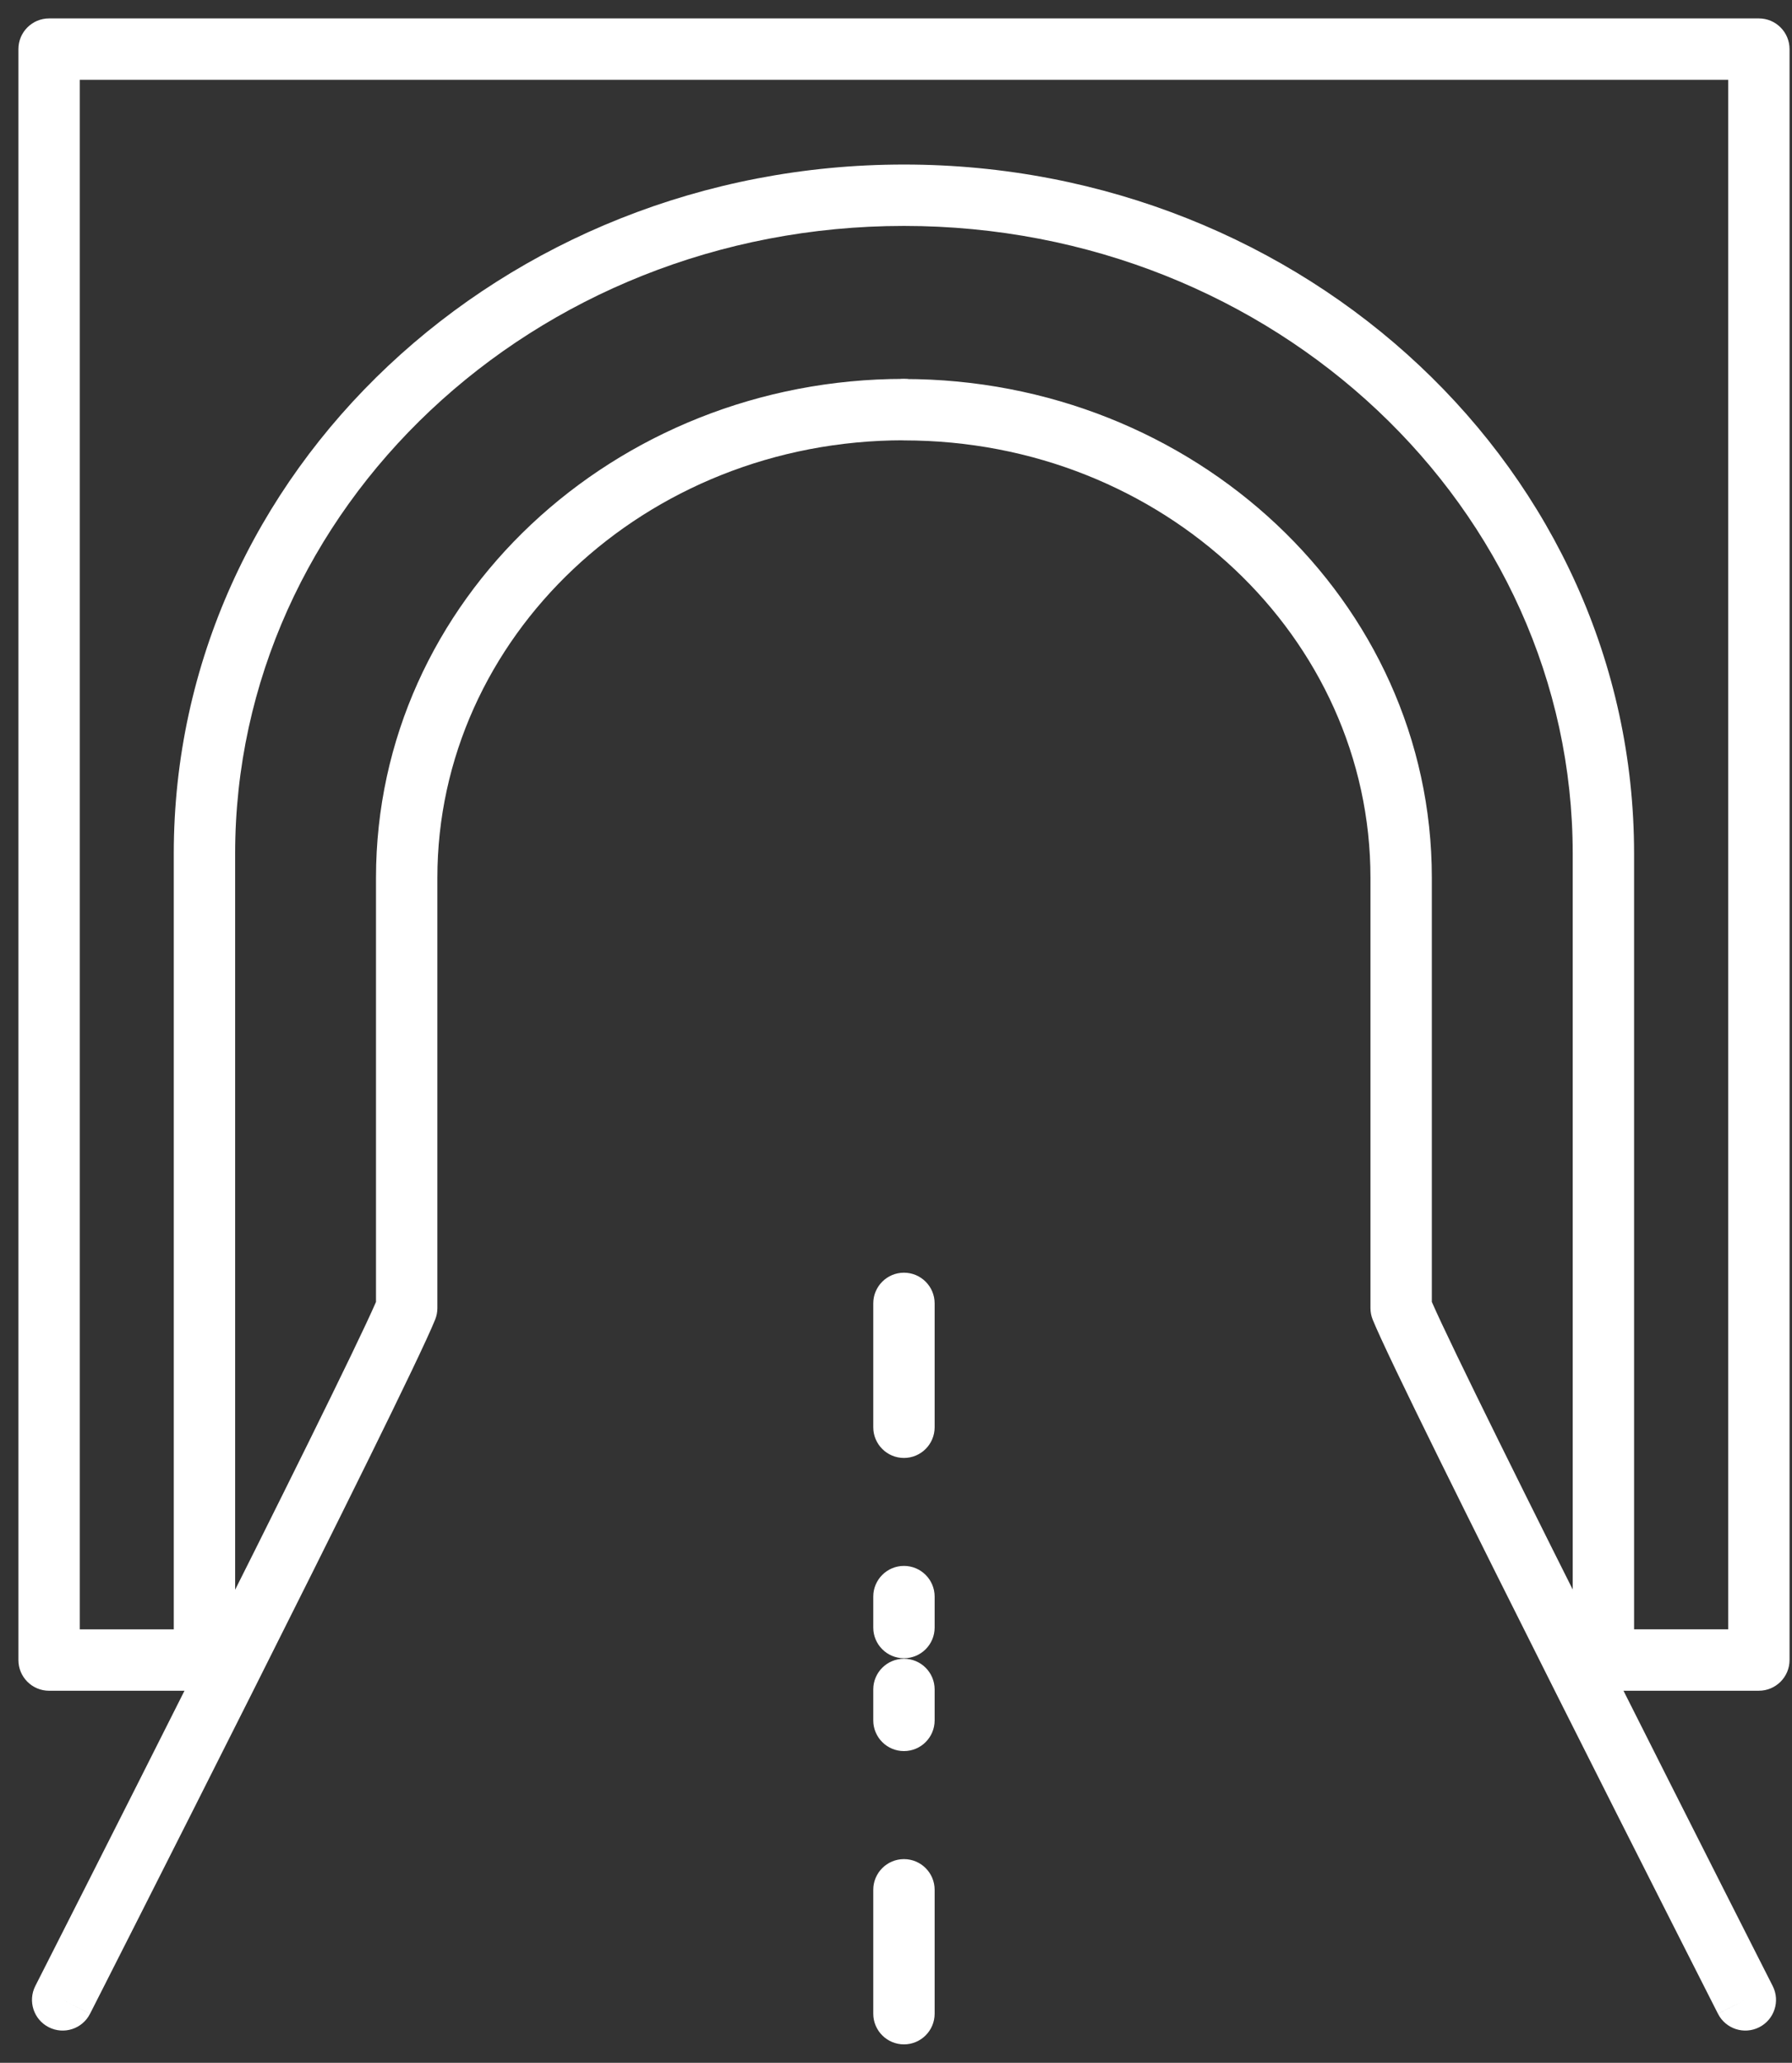
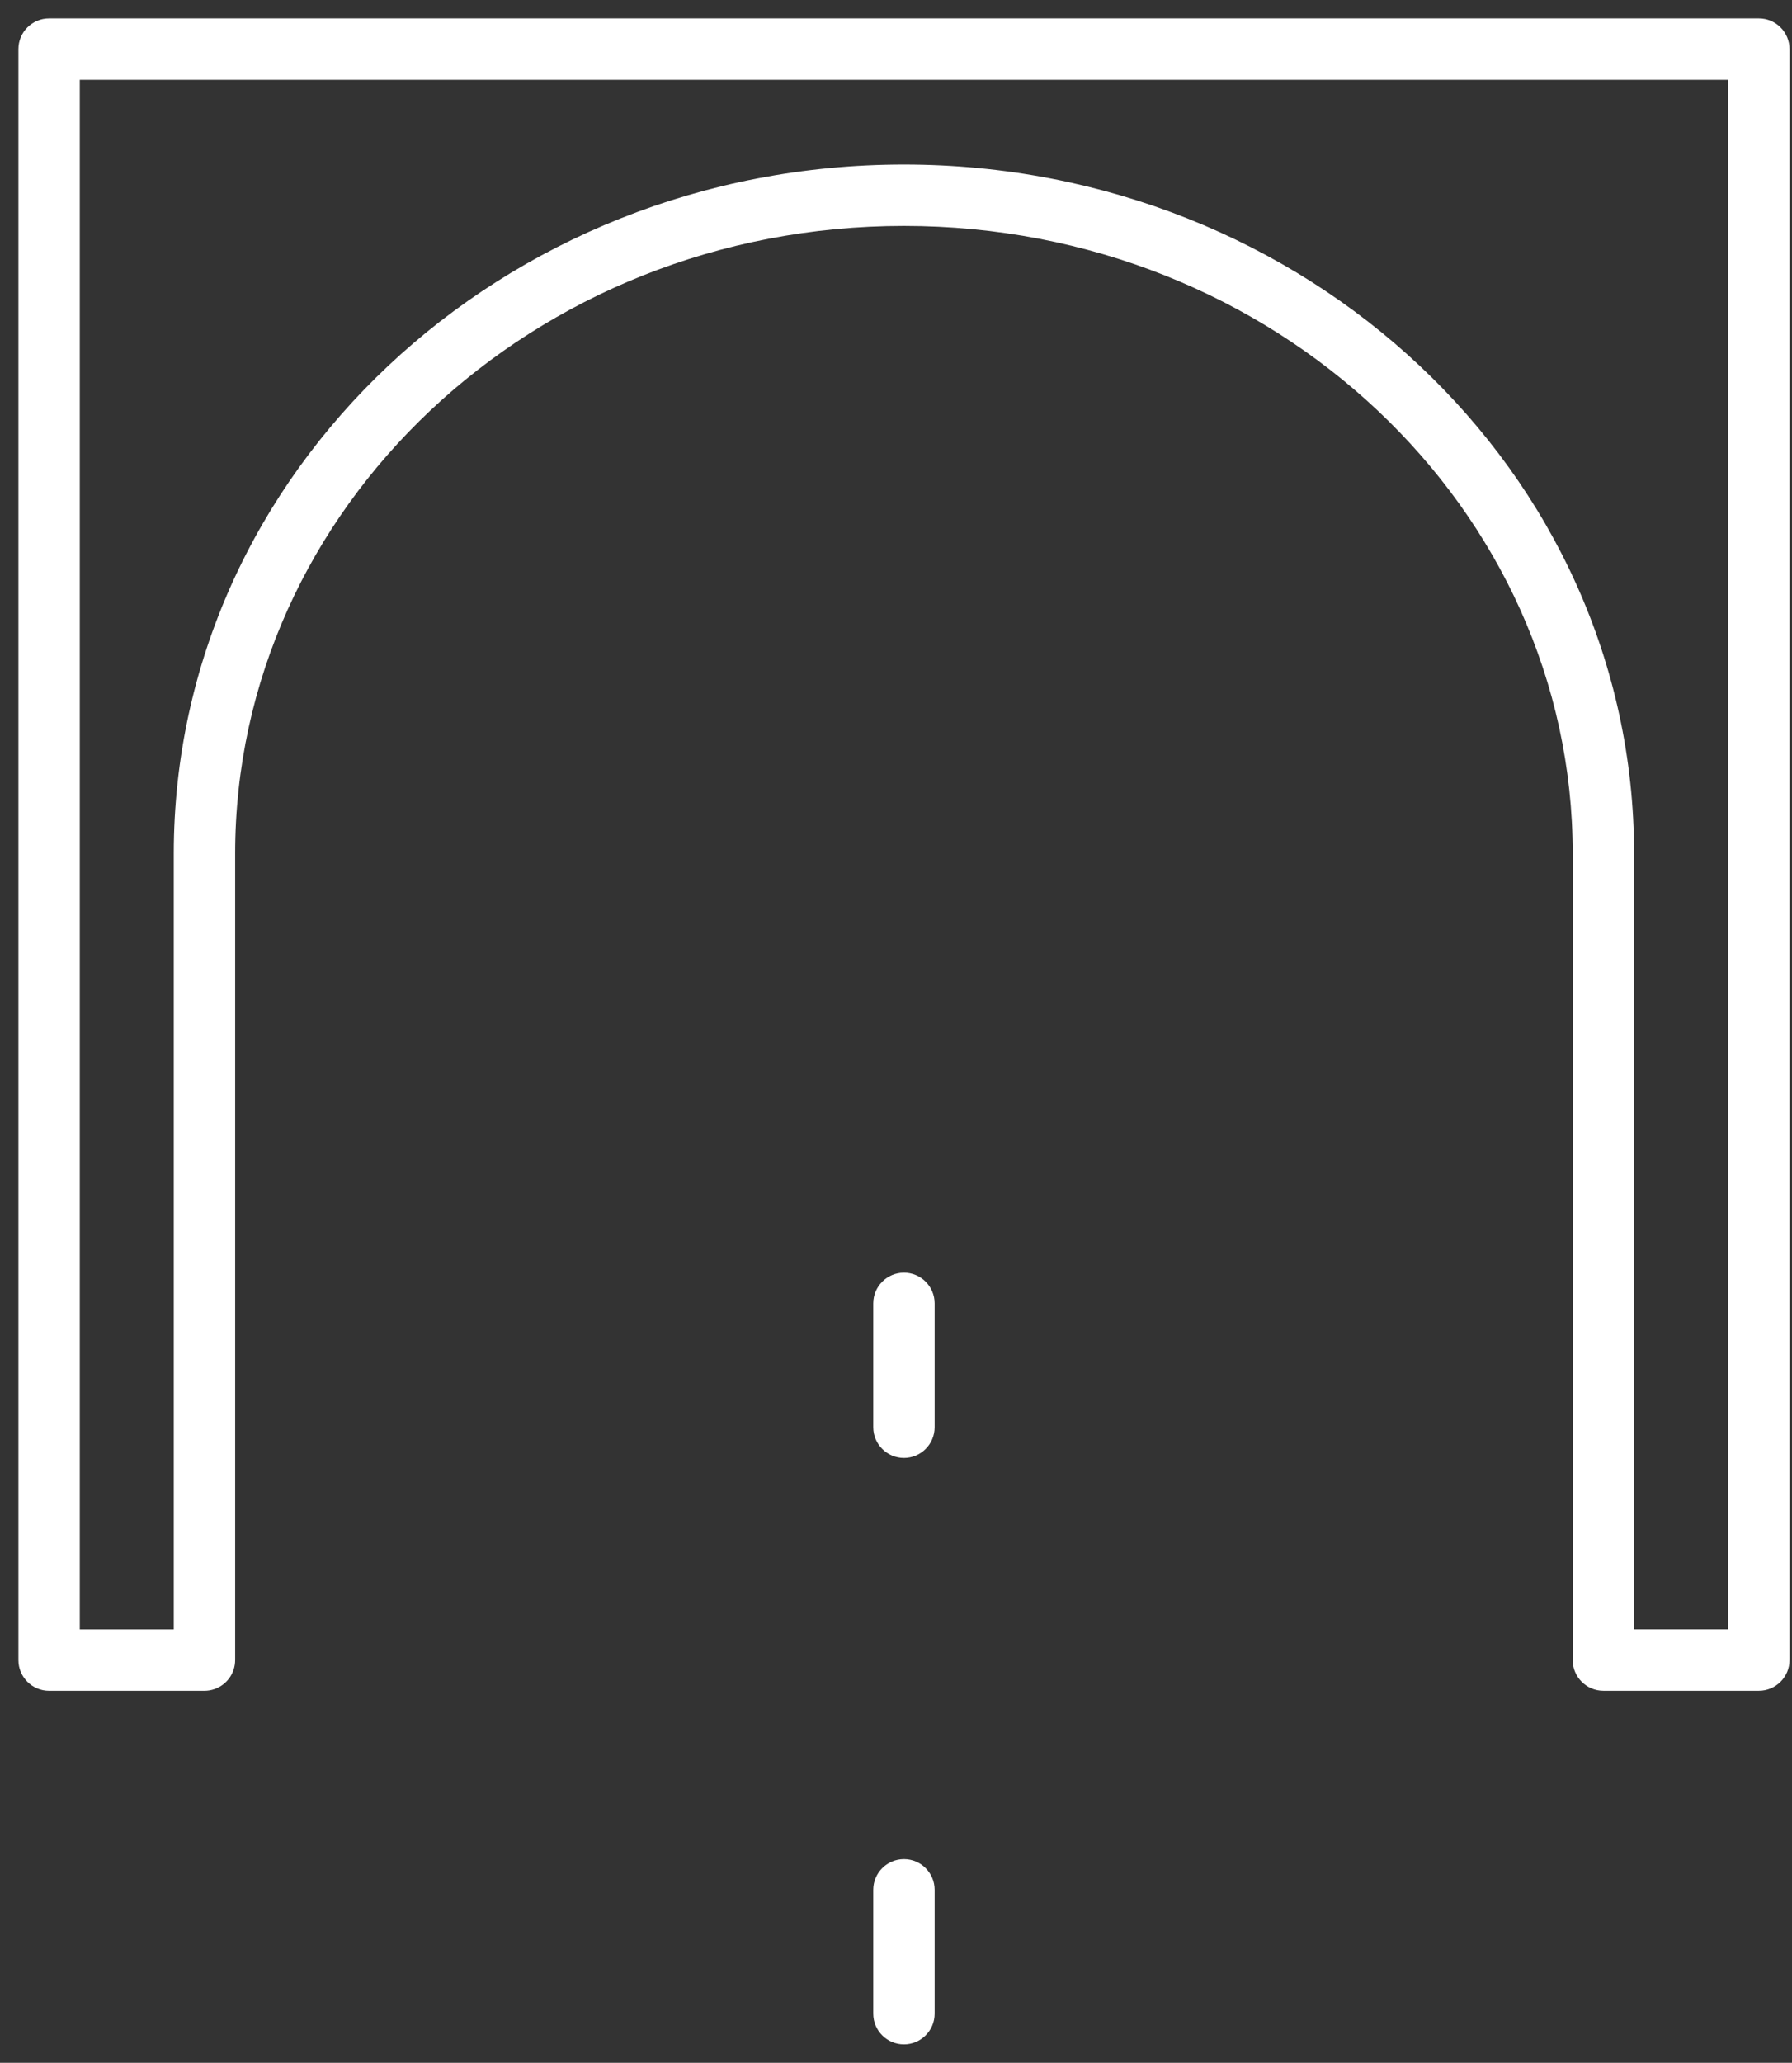
<svg xmlns="http://www.w3.org/2000/svg" width="73" height="84" viewBox="0 0 73 84" fill="none">
  <rect x="0" y="0" width="73" height="84" fill="#333333" stroke="none" />
  <path fill-rule="evenodd" clip-rule="evenodd" d="M0.75 2C0.75 1.31 1.31 0.75 2 0.75H71.65C72.34 0.75 72.9 1.31 72.9 2V67.599C72.9 68.289 72.34 68.849 71.65 68.849H65.317C64.627 68.849 64.067 68.289 64.067 67.599V34.76C64.067 20.711 51.943 9.2 36.823 9.2C21.704 9.2 9.579 20.719 9.579 34.764V67.599C9.579 68.151 9.221 68.62 8.725 68.785C8.6 68.827 8.465 68.85 8.326 68.85H2C1.31 68.85 0.75 68.29 0.75 67.6V2ZM7.079 66.35V34.764C7.079 19.197 20.468 6.7 36.823 6.7C53.177 6.7 66.567 19.189 66.567 34.76V66.349H70.4V3.25H3.25V66.35H7.079Z" fill="white" />
-   <path fill-rule="evenodd" clip-rule="evenodd" d="M35.571 16.684C35.571 15.994 36.131 15.434 36.821 15.434C48.627 15.434 58.328 24.456 58.328 35.744H57.078H55.828C55.828 25.978 47.392 17.934 36.821 17.934C36.131 17.934 35.571 17.374 35.571 16.684ZM58.328 53.015V35.744C58.328 35.744 58.328 35.744 57.078 35.744C55.828 35.744 55.828 35.744 55.828 35.744V53.268C55.828 53.429 55.859 53.588 55.919 53.737C56.527 55.236 60.068 62.348 63.409 68.993C65.089 72.335 66.733 75.588 67.957 78.005C68.569 79.214 69.076 80.214 69.43 80.911L69.984 82.003C69.984 82.003 69.985 82.004 71.099 81.438L69.985 82.004C70.297 82.62 71.05 82.865 71.665 82.552C72.281 82.24 72.526 81.487 72.213 80.872L71.099 81.438C72.213 80.872 72.213 80.872 72.213 80.872L71.659 79.78C71.305 79.083 70.799 78.084 70.187 76.876C68.964 74.46 67.321 71.21 65.642 67.87C62.413 61.447 59.103 54.795 58.328 53.015Z" fill="white" />
  <path fill-rule="evenodd" clip-rule="evenodd" d="M36.824 51.826C37.514 51.826 38.074 52.386 38.074 53.076V58.12C38.074 58.81 37.514 59.37 36.824 59.37C36.134 59.37 35.574 58.81 35.574 58.12V53.076C35.574 52.386 36.134 51.826 36.824 51.826Z" fill="white" />
-   <path fill-rule="evenodd" clip-rule="evenodd" d="M36.824 63.766C37.514 63.766 38.074 64.326 38.074 65.016V66.276C38.074 66.967 37.514 67.526 36.824 67.526C36.134 67.526 35.574 66.967 35.574 66.276V65.016C35.574 64.326 36.134 63.766 36.824 63.766ZM36.824 67.547C37.514 67.547 38.074 68.106 38.074 68.797V70.057C38.074 70.747 37.514 71.307 36.824 71.307C36.134 71.307 35.574 70.747 35.574 70.057V68.797C35.574 68.106 36.134 67.547 36.824 67.547Z" fill="white" />
  <path fill-rule="evenodd" clip-rule="evenodd" d="M36.824 75.706C37.514 75.706 38.074 76.266 38.074 76.956V82C38.074 82.69 37.514 83.25 36.824 83.25C36.134 83.25 35.574 82.69 35.574 82V76.956C35.574 76.266 36.134 75.706 36.824 75.706Z" fill="white" />
-   <path fill-rule="evenodd" clip-rule="evenodd" d="M15.317 35.746C15.317 24.451 25.018 15.429 36.823 15.429C37.513 15.429 38.073 15.989 38.073 16.679C38.073 17.369 37.513 17.929 36.823 17.929C26.254 17.929 17.817 25.973 17.817 35.746V53.269C17.817 53.43 17.786 53.589 17.726 53.737C17.113 55.254 13.573 62.366 10.236 69.006C8.557 72.347 6.915 75.596 5.693 78.01C5.081 79.217 4.575 80.216 4.222 80.912L3.668 82.003C3.668 82.003 3.667 82.004 2.553 81.438C1.439 80.872 1.439 80.871 1.439 80.871L1.992 79.781C2.345 79.085 2.851 78.088 3.462 76.881C4.684 74.468 6.325 71.221 8.002 67.883C11.229 61.462 14.54 54.807 15.317 53.017V35.746ZM1.987 82.552C1.371 82.24 1.126 81.487 1.439 80.871L2.553 81.438L3.667 82.004C3.355 82.62 2.602 82.865 1.987 82.552Z" fill="white" />
</svg>